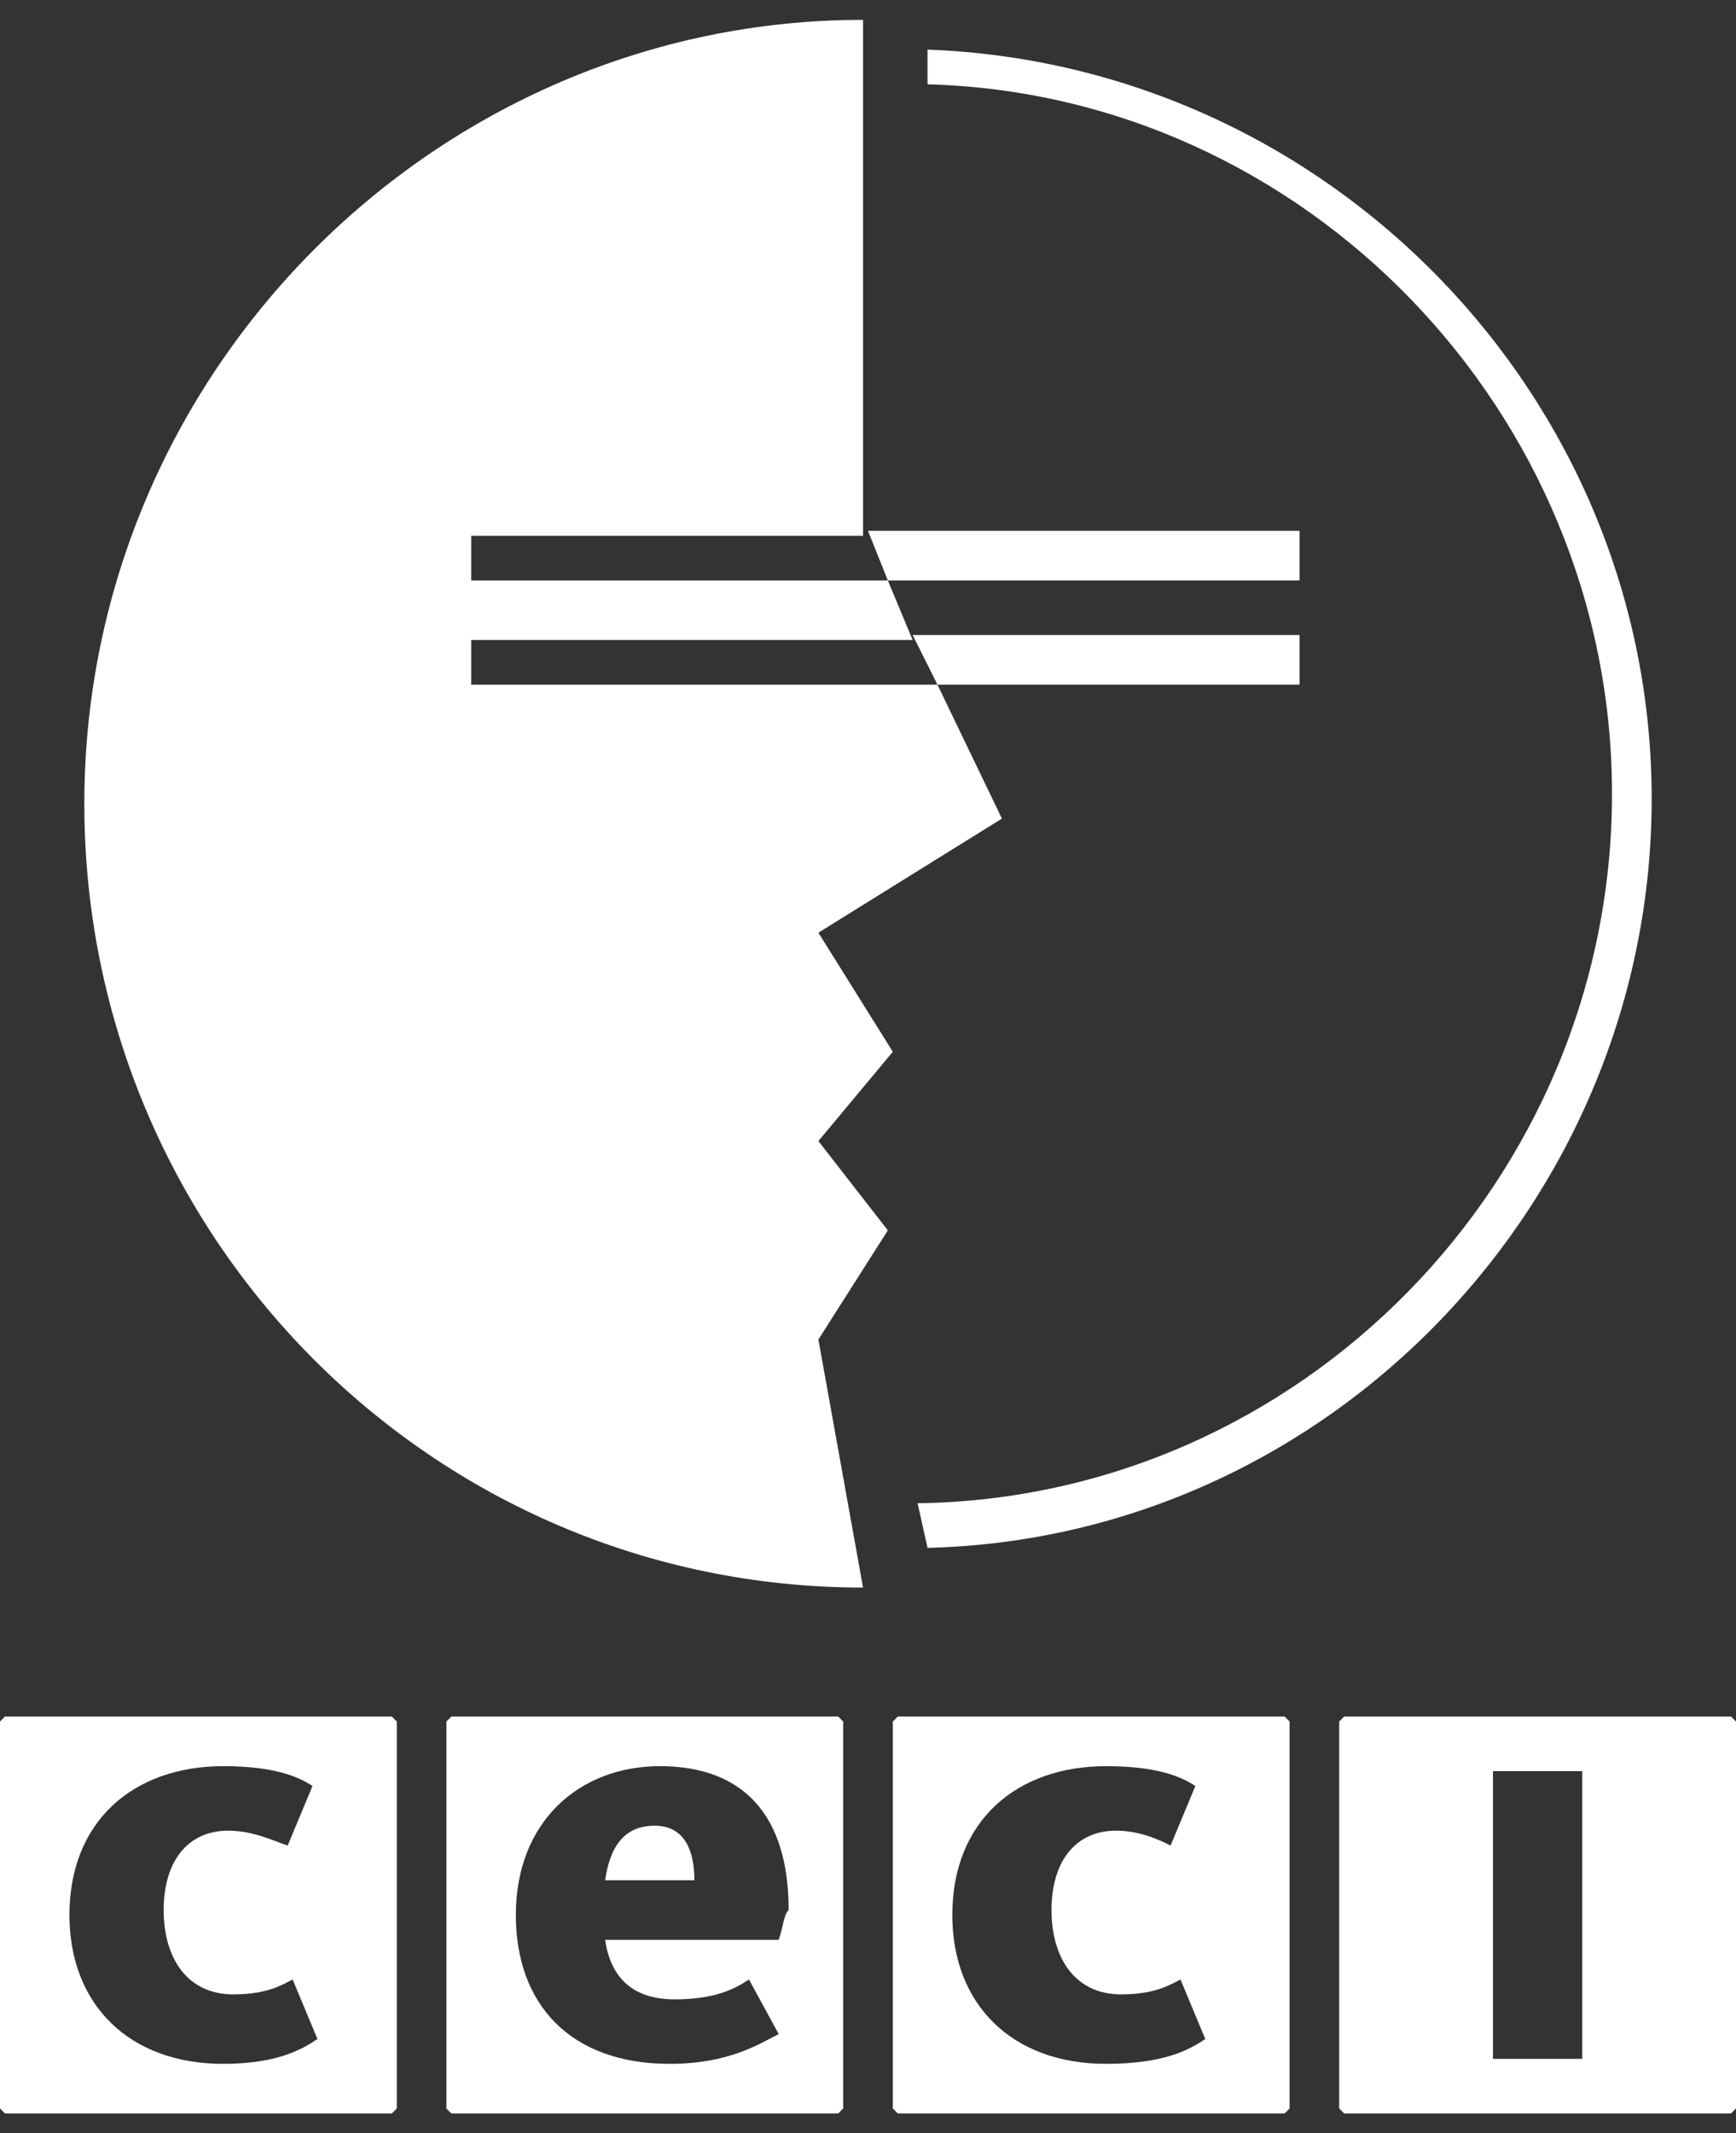
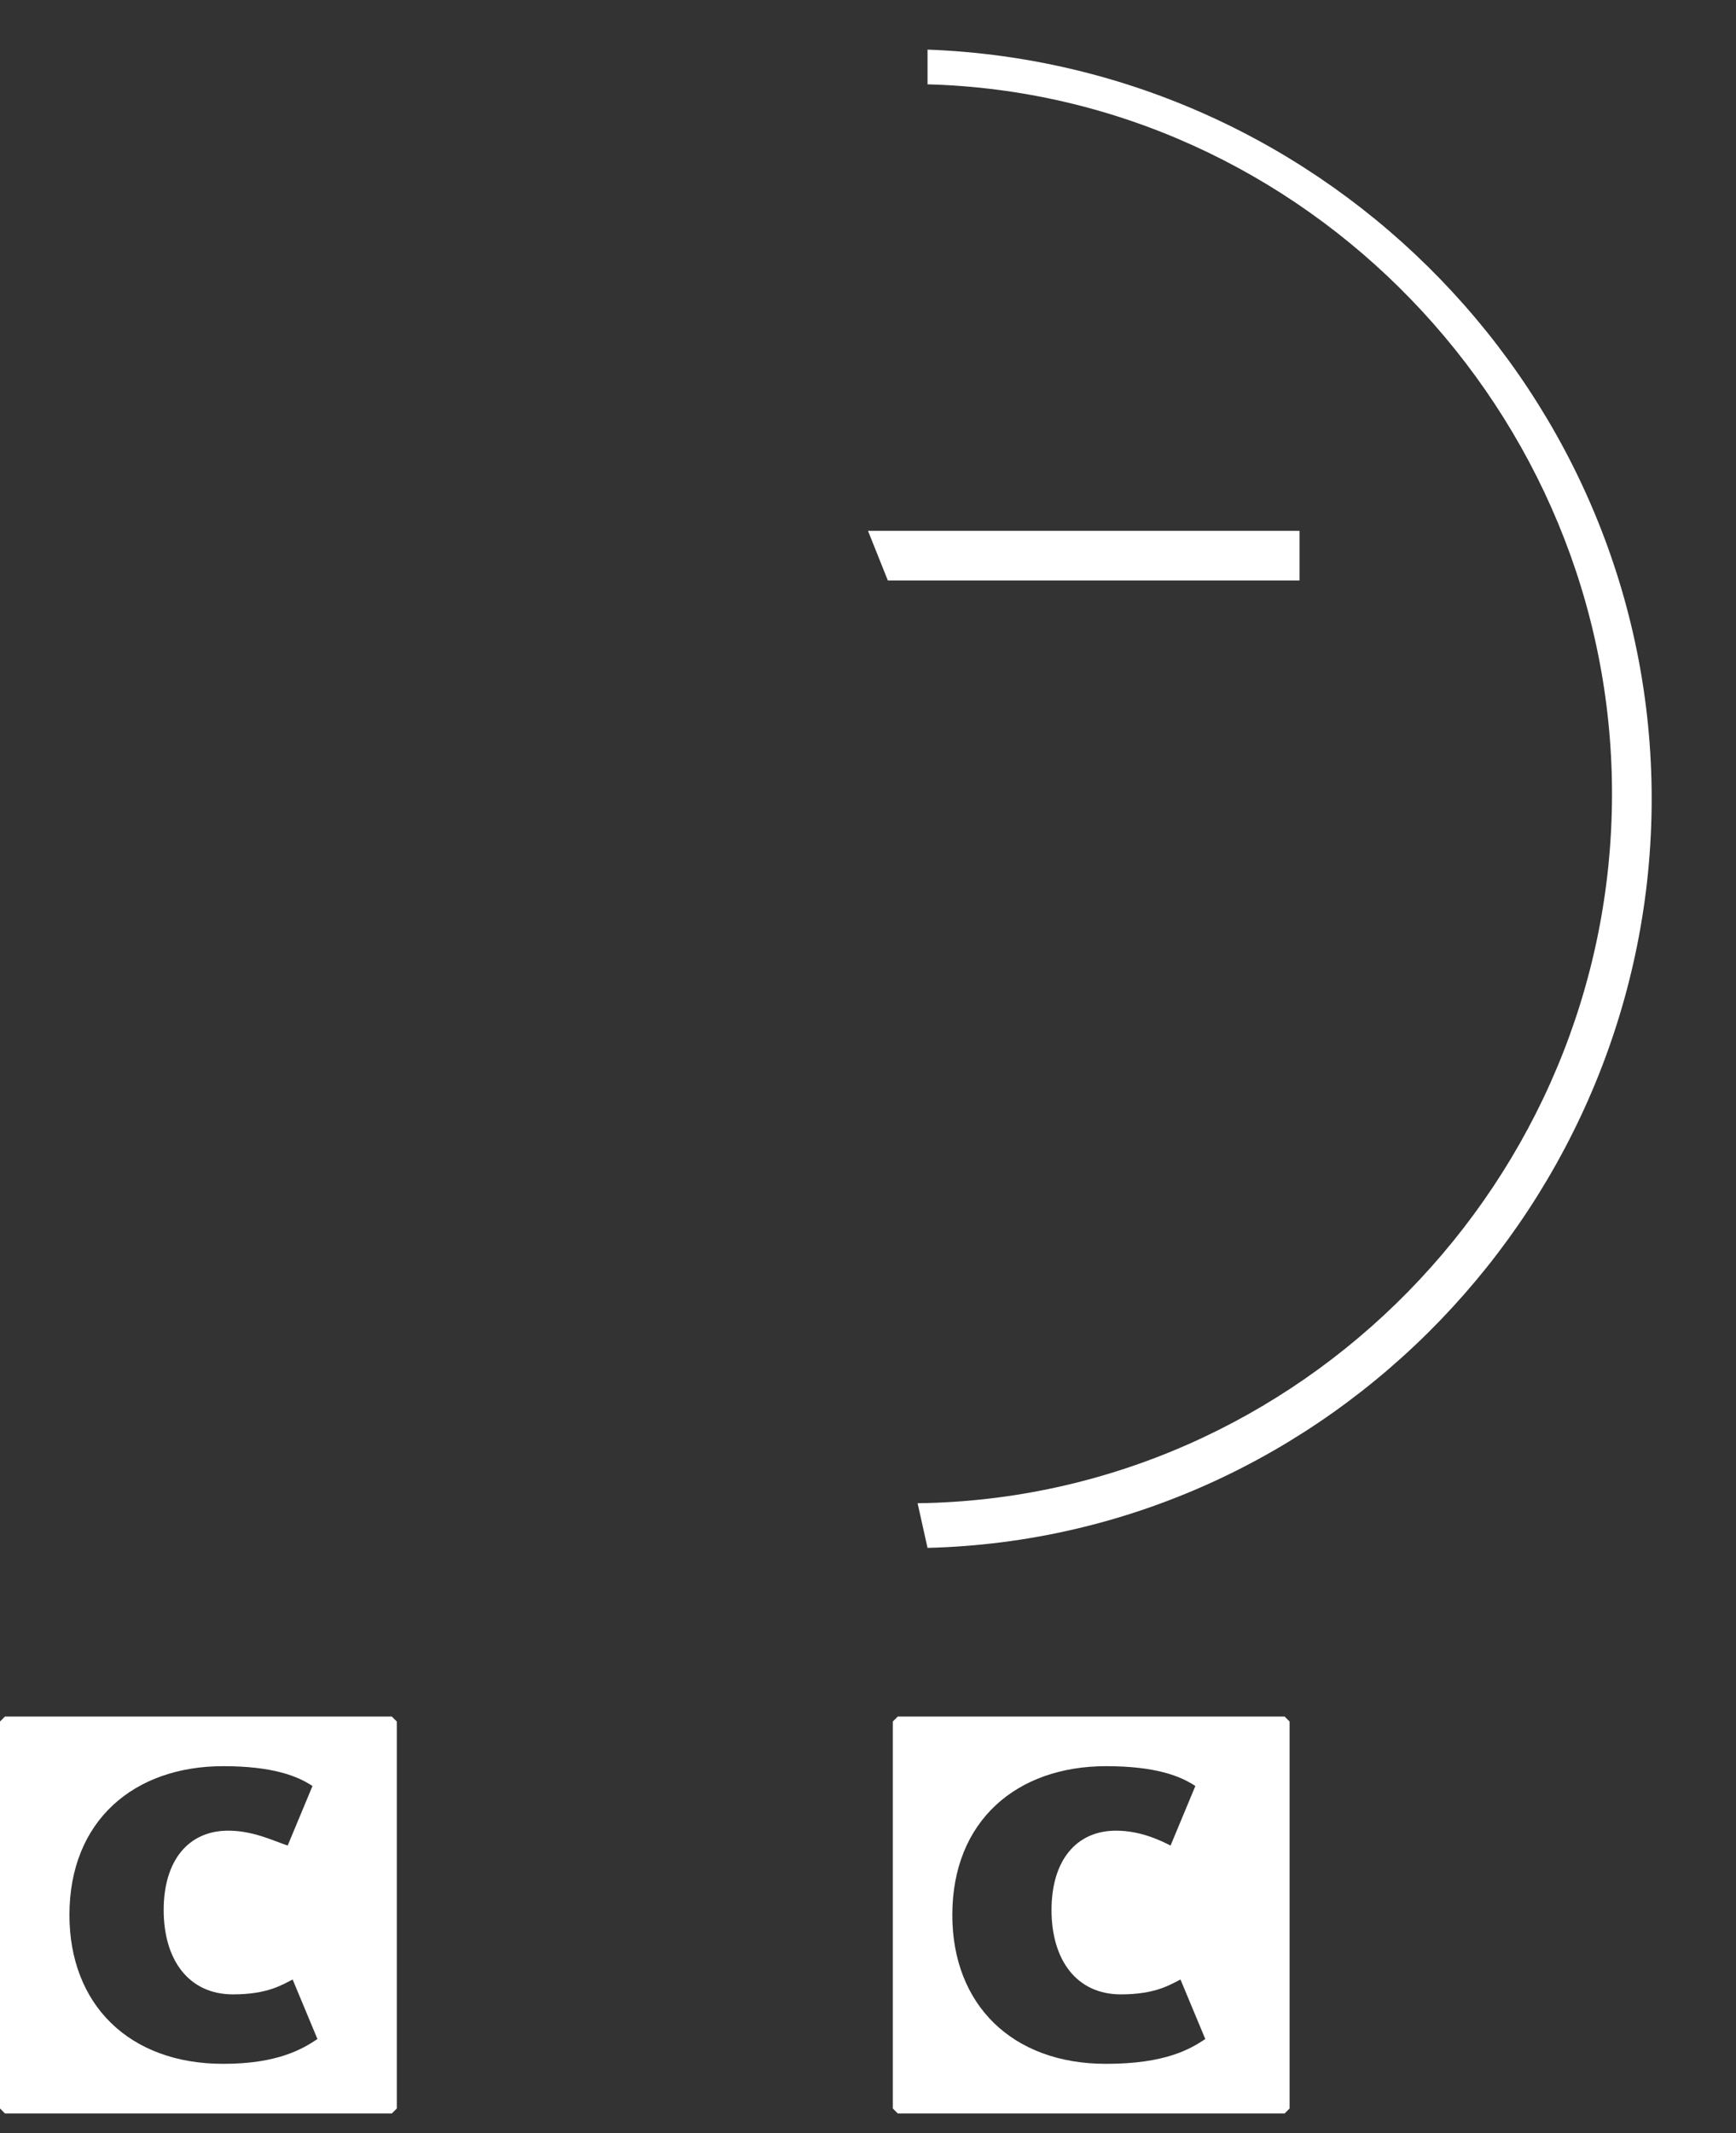
<svg xmlns="http://www.w3.org/2000/svg" version="1.1" id="Layer_1" x="0px" y="0px" viewBox="0 0 35 43" style="enable-background:new 0 0 35 43;" xml:space="preserve">
  <rect x="0" y="0" width="35" height="43" fill="#333333" stroke="none" />
  <style type="text/css">
	.st0{fill:#FFFFFF;}
</style>
  <g>
-     <path class="st0" d="M34.9,34.6l0.1,0.1v7.8l-0.1,0.1h-7.8L27,42.5v-7.8l0.1-0.1H34.9z M31.9,35.7h-1.8v5.8h1.8V35.7z" />
    <path class="st0" d="M7.9,34.6L8,34.7v7.8l-0.1,0.1H0.1L0,42.5v-7.8l0.1-0.1H7.9z M6.4,41.1l-0.5-1.2c-0.2,0.1-0.5,0.3-1.2,0.3   c-0.9,0-1.4-0.7-1.4-1.7c0-1,0.5-1.6,1.3-1.6c0.5,0,0.9,0.2,1.2,0.3L6.3,36c-0.3-0.2-0.8-0.4-1.8-0.4c-1.8,0-3.1,1.1-3.1,3   c0,1.8,1.2,3,3.1,3C5.6,41.6,6.1,41.3,6.4,41.1" />
    <path class="st0" d="M25.9,34.6l0.1,0.1v7.8l-0.1,0.1h-7.8L18,42.5v-7.8l0.1-0.1H25.9z M24.3,41.1l-0.5-1.2   c-0.2,0.1-0.5,0.3-1.2,0.3c-0.9,0-1.4-0.7-1.4-1.7c0-1,0.5-1.6,1.3-1.6c0.5,0,0.9,0.2,1.1,0.3l0.5-1.2c-0.3-0.2-0.8-0.4-1.8-0.4   c-1.8,0-3.1,1.1-3.1,3c0,1.8,1.2,3,3.1,3C23.5,41.6,24,41.3,24.3,41.1" />
-     <path class="st0" d="M9.5,11.7v-0.9h7.9V0.4C8.8,0.4,1.7,7.5,1.7,16.2c0,8.7,7,15.8,15.7,15.8l-0.9-5l1.4-2.2L16.5,23l1.5-1.8   l-1.5-2.4l3.7-2.3l-1.3-2.7H9.5v-0.9h8.9l-0.5-1.2C17.9,11.7,9.5,11.7,9.5,11.7z" />
    <polygon class="st0" points="26.2,11.7 26.2,10.7 17.5,10.7 17.9,11.7  " />
-     <polygon class="st0" points="26.2,13.8 26.2,12.8 18.4,12.8 18.9,13.8  " />
    <path class="st0" d="M18.7,31.2c8.1-0.2,14.6-7,14.6-15.1c0-8.1-6.5-14.8-14.6-15.1v0.7c7.6,0.2,13.8,6.6,13.8,14.3   c0,7.8-6.3,14.2-14,14.3h0L18.7,31.2z" />
    <g>
-       <path class="st0" d="M13.2,36.8c-0.6,0-0.9,0.4-1,1.1H14C14,37.3,13.8,36.8,13.2,36.8z" />
-       <path class="st0" d="M16.9,34.6H9.1L9,34.7v7.8l0.1,0.1h7.8l0.1-0.1v-7.8L16.9,34.6z M15.7,39.1h-3.5c0.1,0.7,0.5,1.2,1.4,1.2    c0.8,0,1.2-0.2,1.5-0.4l0.6,1.1c-0.4,0.2-1,0.6-2.2,0.6c-2,0-3.1-1.2-3.1-3c0-1.9,1.3-3,2.9-3c1.7,0,2.6,1,2.6,2.9    C15.8,38.6,15.8,38.8,15.7,39.1z" />
-     </g>
+       </g>
  </g>
</svg>